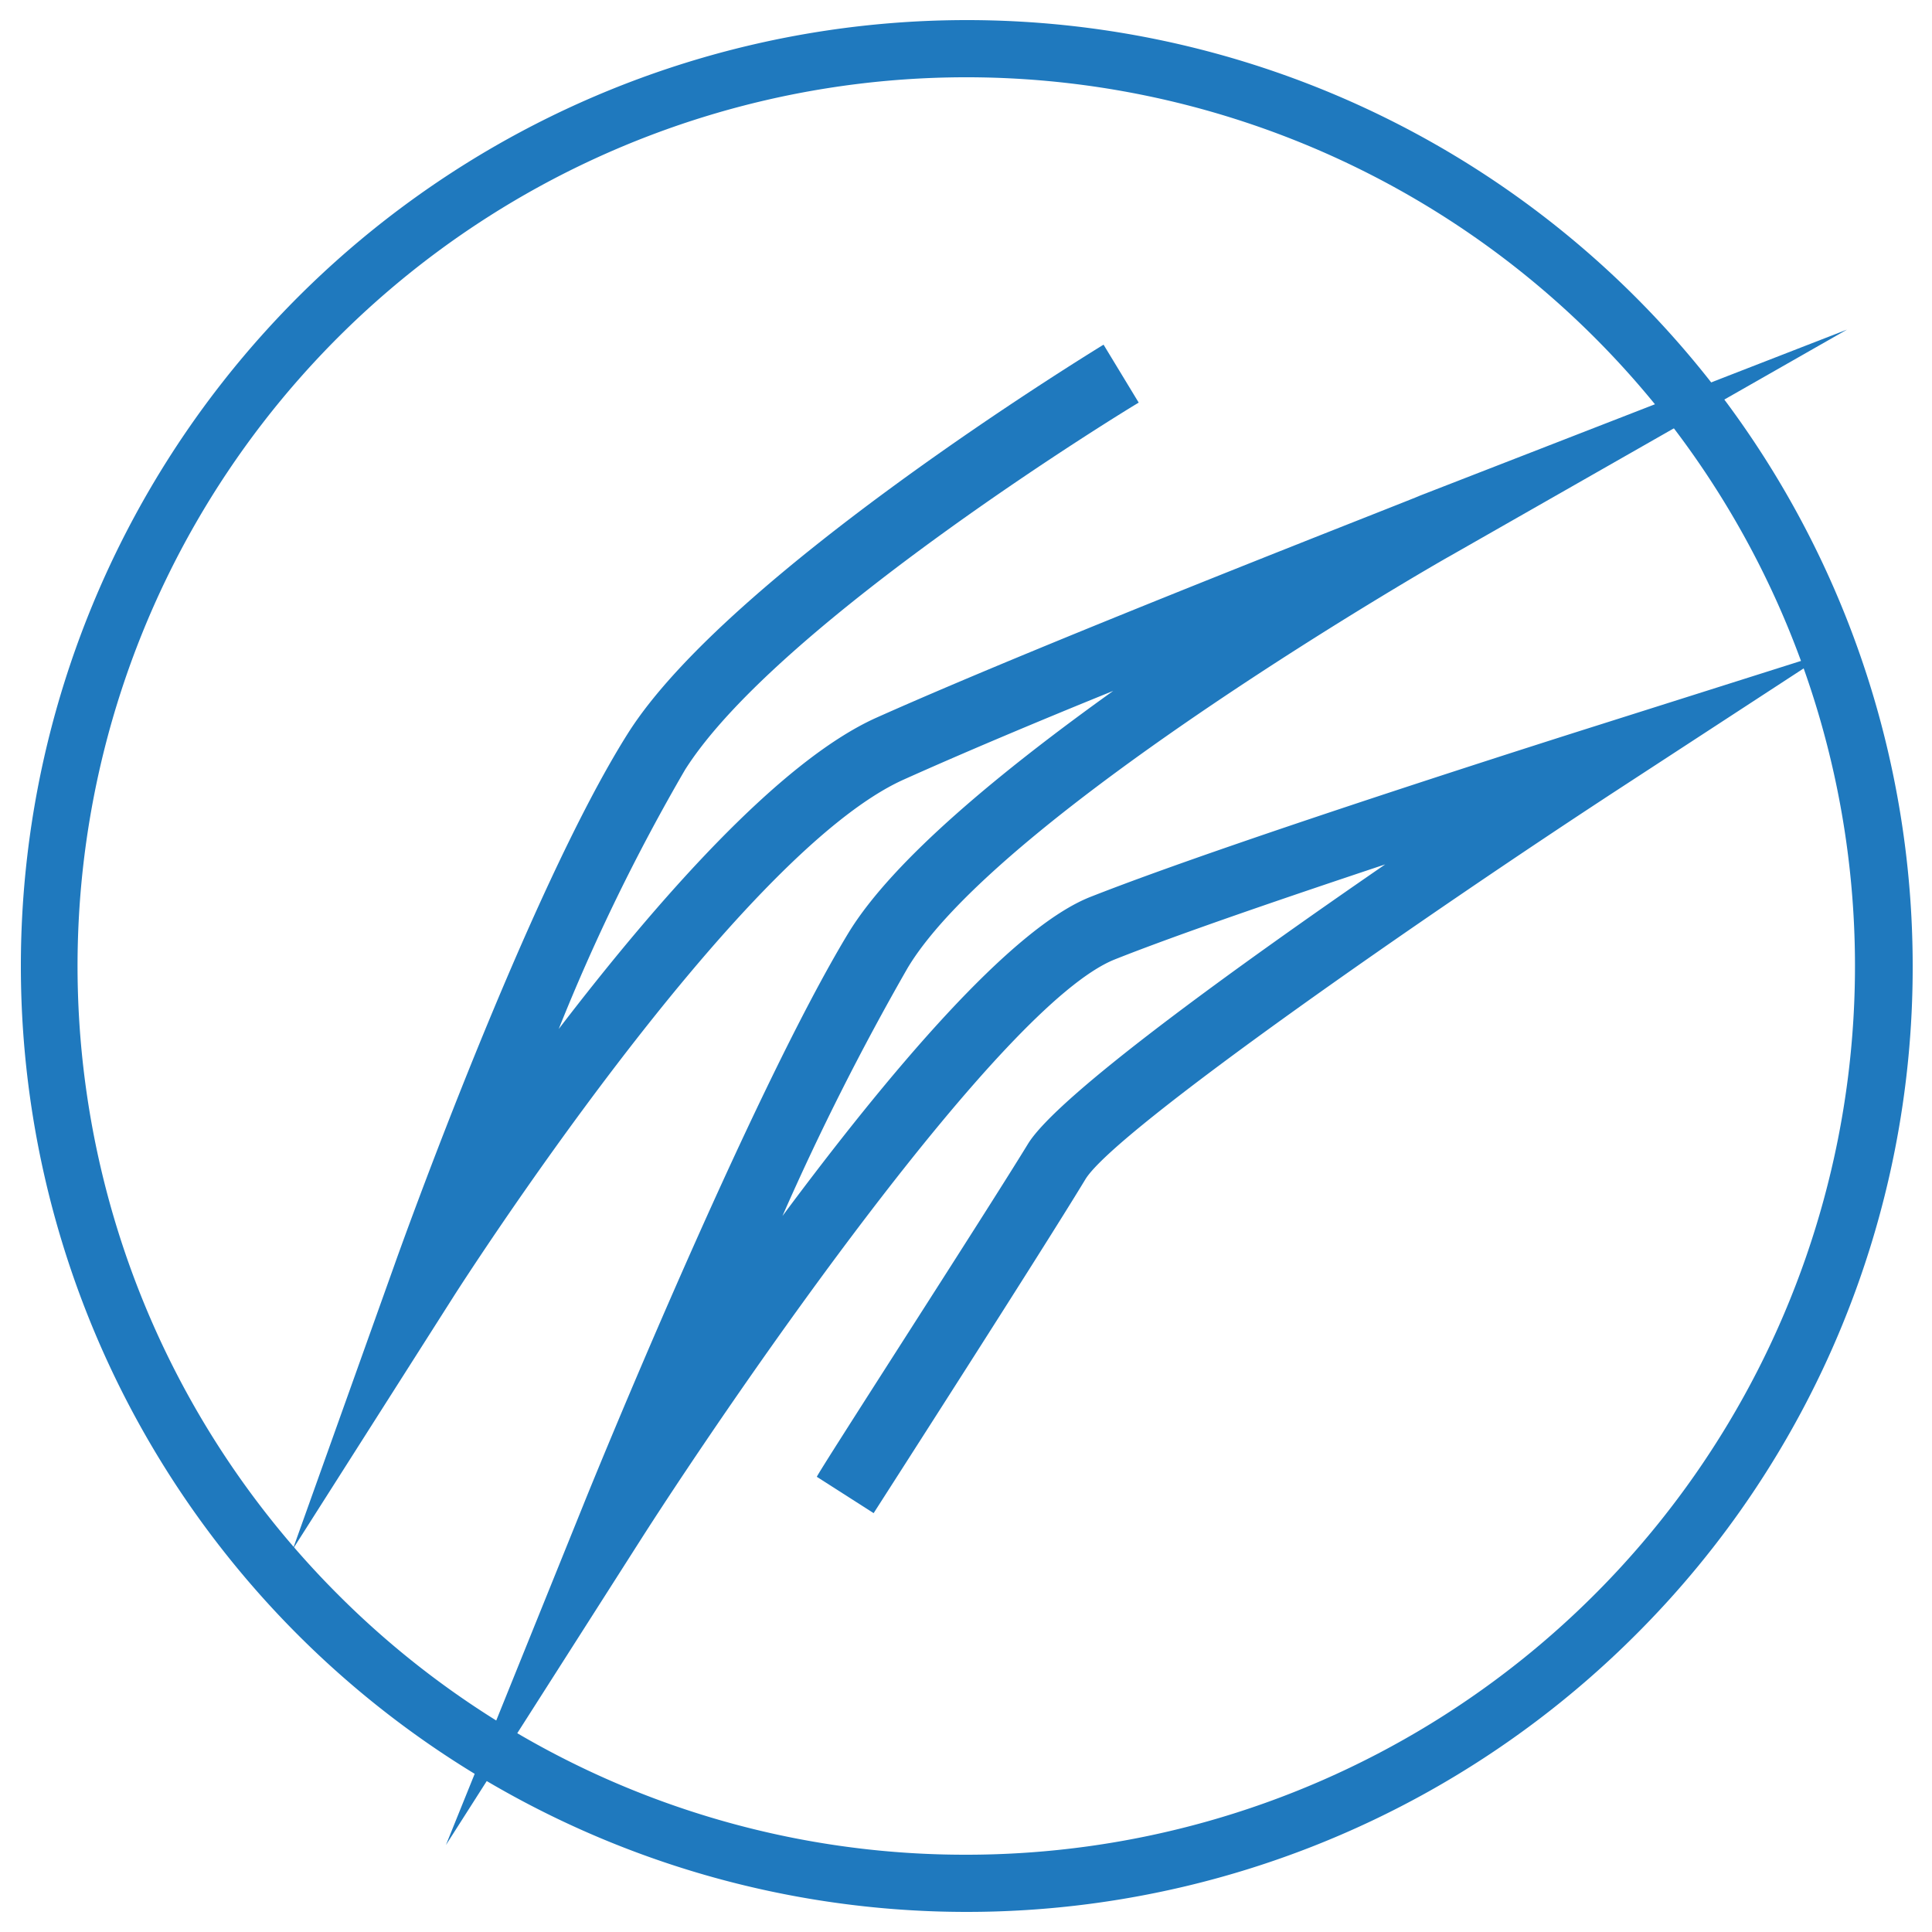
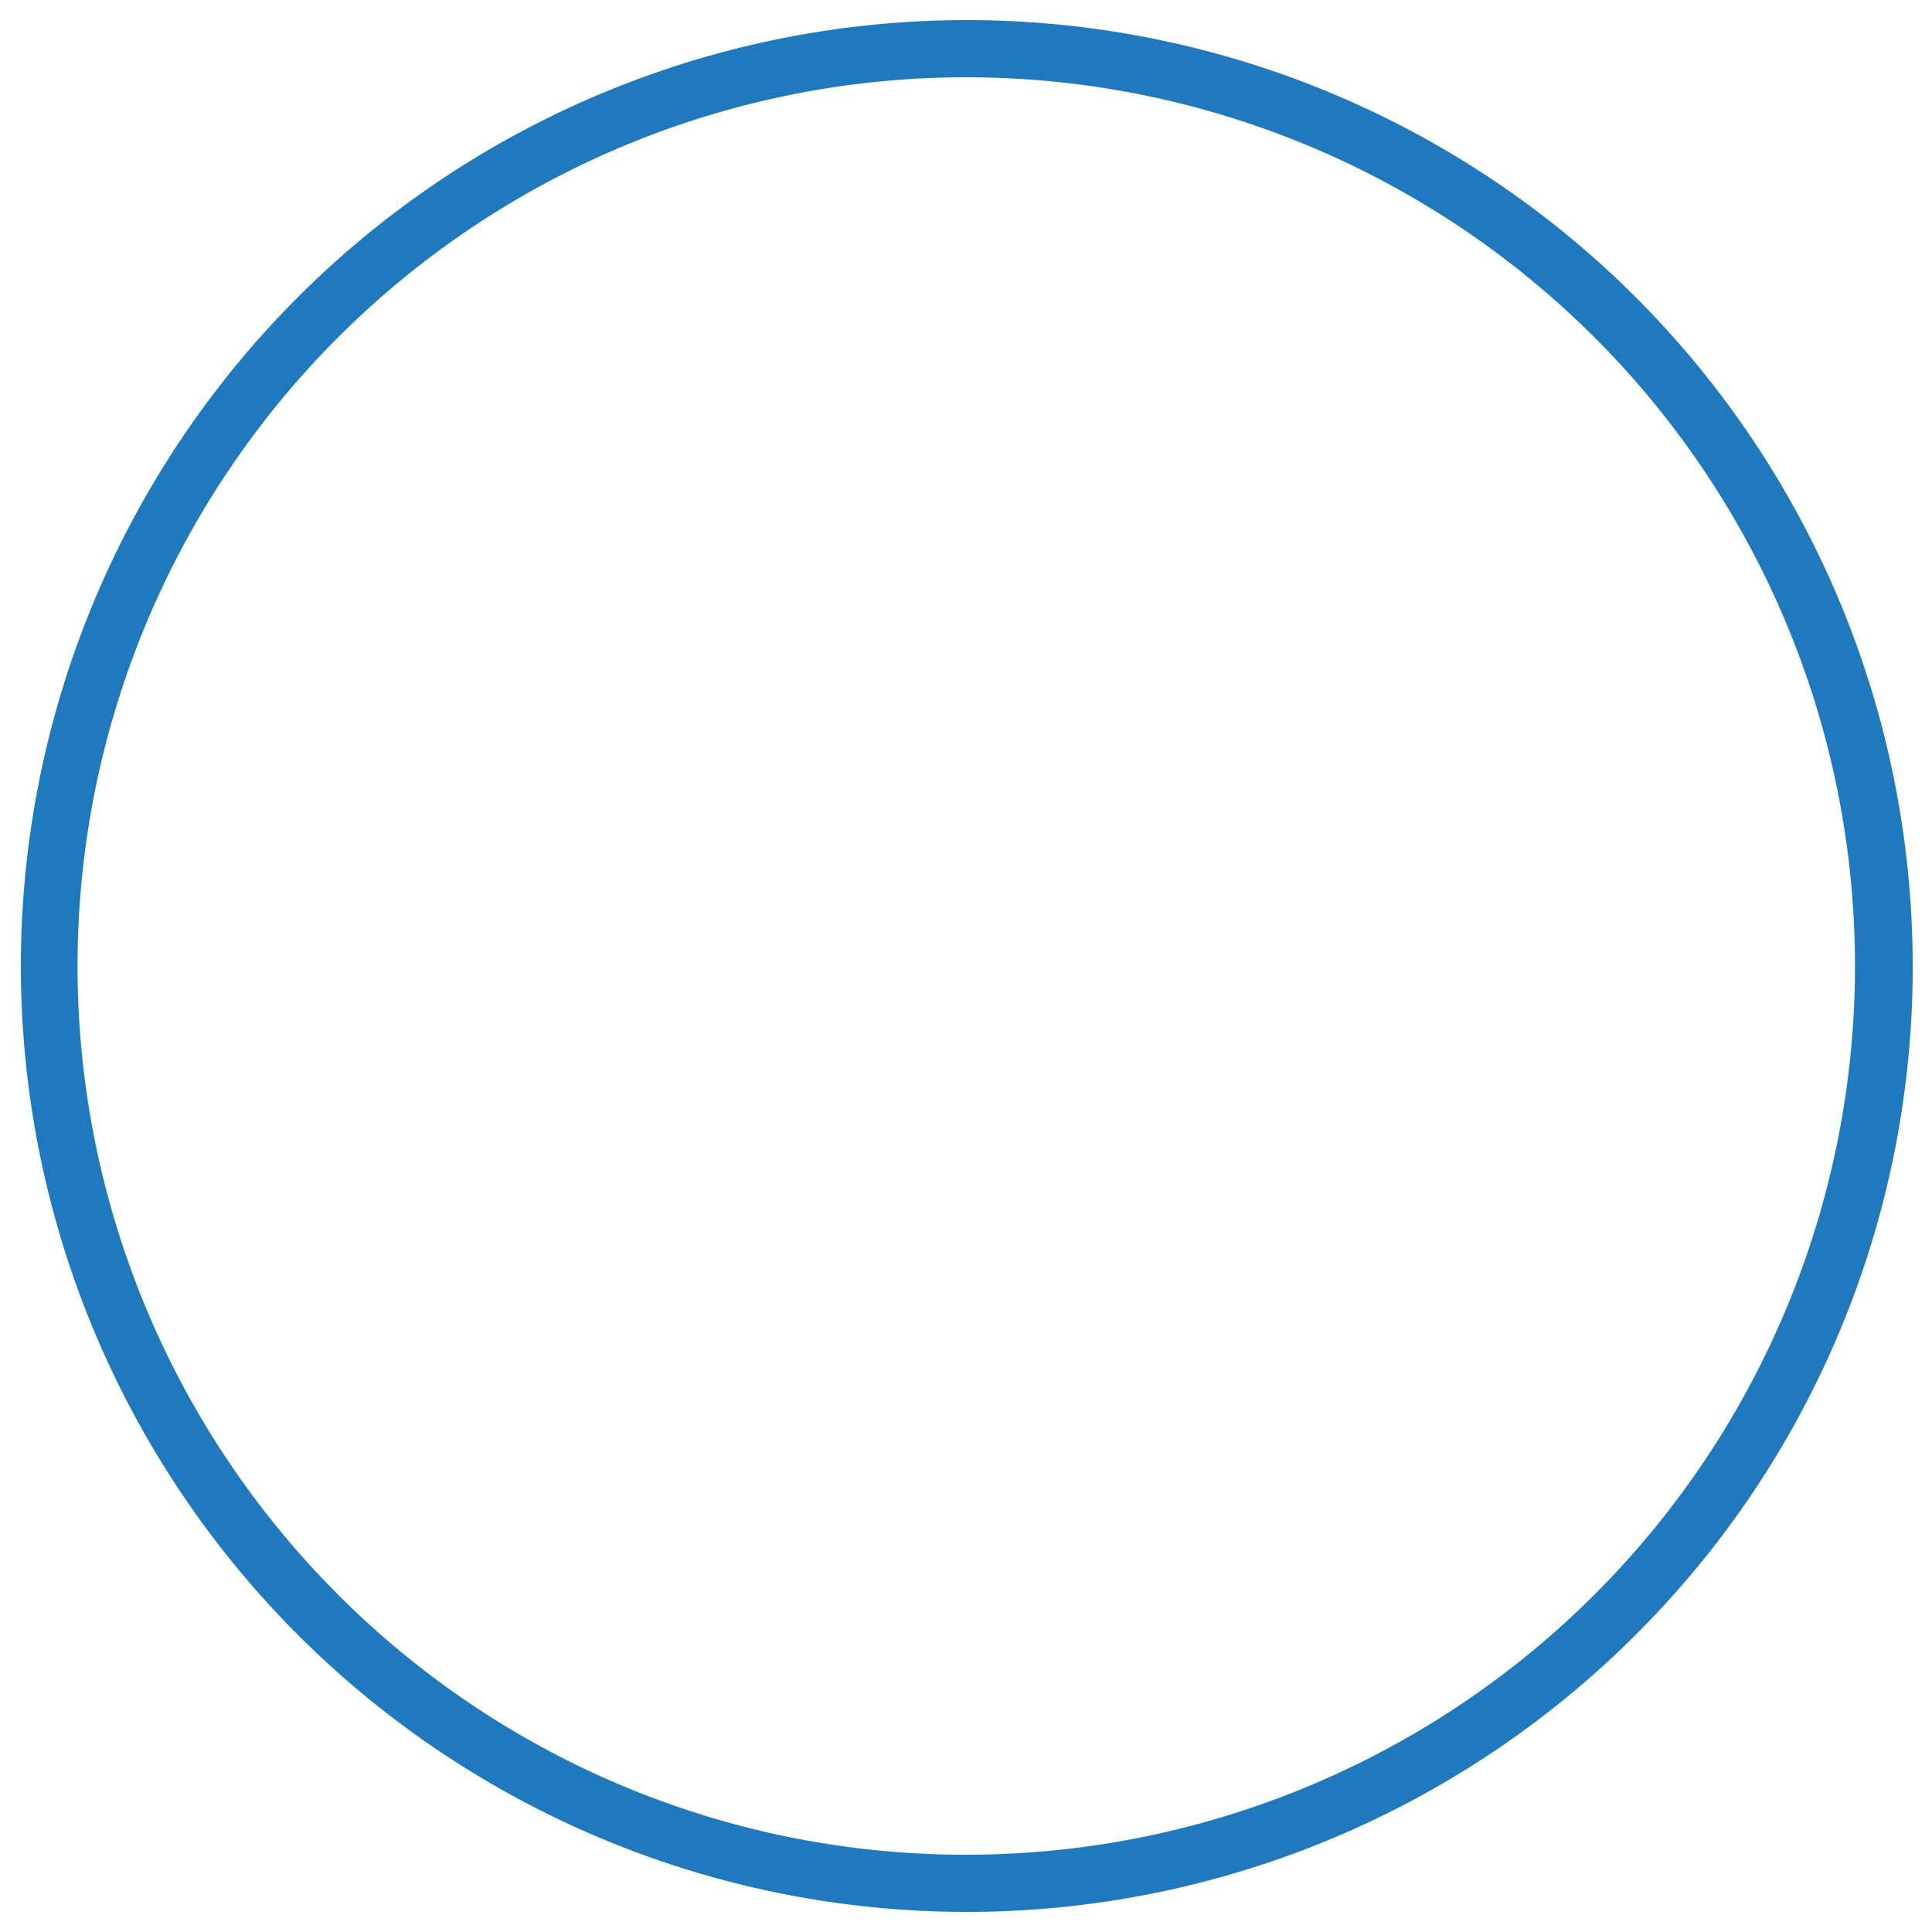
<svg xmlns="http://www.w3.org/2000/svg" id="Слой_1" data-name="Слой 1" viewBox="0 0 50 50">
  <defs>
    <style>.cls-1{fill:#1f79be;}</style>
  </defs>
-   <path class="cls-1" d="M11.54,47.75l3.56-8.81c.17-.43,4.29-10.56,6.86-14.8,1.16-1.9,4-4.22,6.85-6.26-2,.81-3.94,1.63-5.41,2.29-4.35,1.94-11.57,13.24-11.64,13.35L7.58,40.09l2.62-7.33c.14-.4,3.46-9.68,6.05-13.78S28.17,9.16,28.56,8.92l.91,1.5c-.1.05-9.31,5.66-11.74,9.5a50.86,50.86,0,0,0-3.27,6.71c2.52-3.29,5.7-6.93,8.23-8.06,4.61-2.06,14-5.7,14.05-5.74L47.8,8.53,37.49,14.41c-.12.06-11.61,6.65-14,10.64a67.47,67.47,0,0,0-3.24,6.42c2.72-3.66,5.91-7.47,8-8.27,3.79-1.49,12.69-4.3,13.07-4.42l6-1.9L42,20.35c-5,3.26-13.14,8.9-13.91,10.17-1.15,1.9-5.31,8.37-5.48,8.64l-1.47-.94c0-.07,4.31-6.73,5.46-8.61.75-1.24,5.37-4.57,9.25-7.24-2.55.85-5.34,1.8-7,2.46C25.92,26,19.05,36,16.65,39.74Z" />
  <path class="cls-1" d="M42.32,42.32A24.48,24.48,0,1,1,49.5,25a24.38,24.38,0,0,1-7.18,17.32M25,48A23,23,0,1,0,8.74,41.26,22.92,22.92,0,0,0,25,48Z" />
</svg>